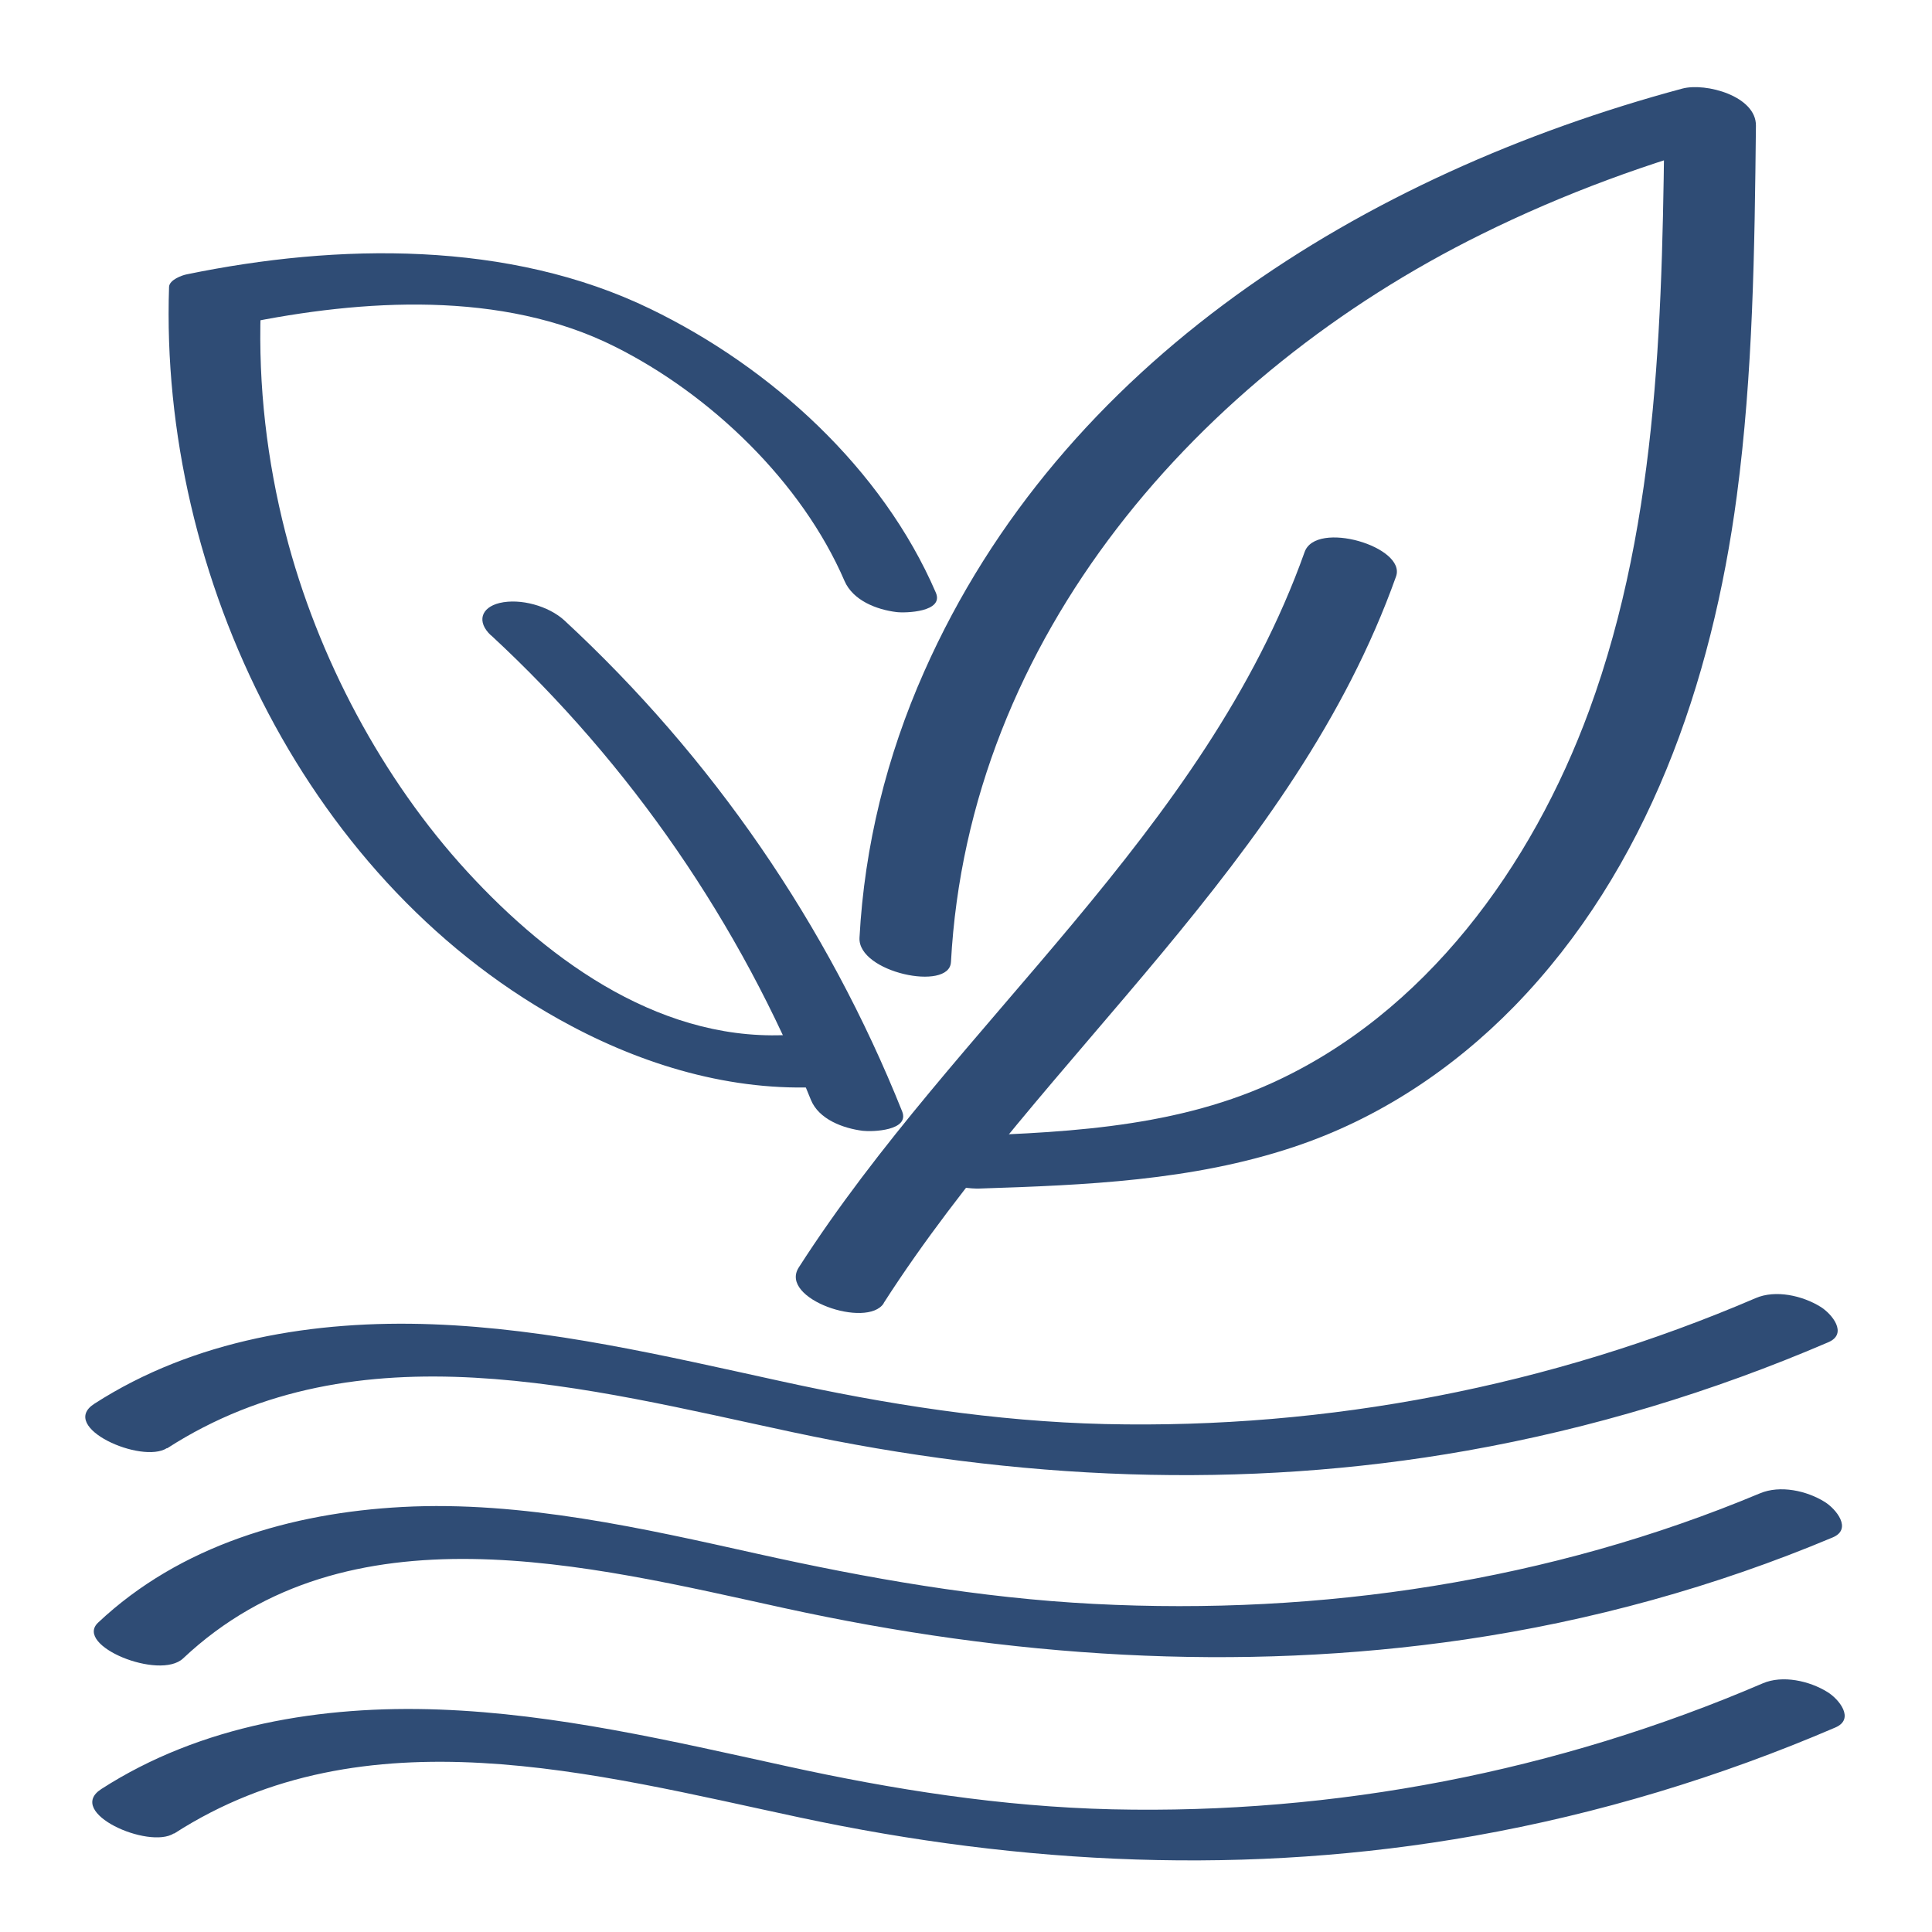
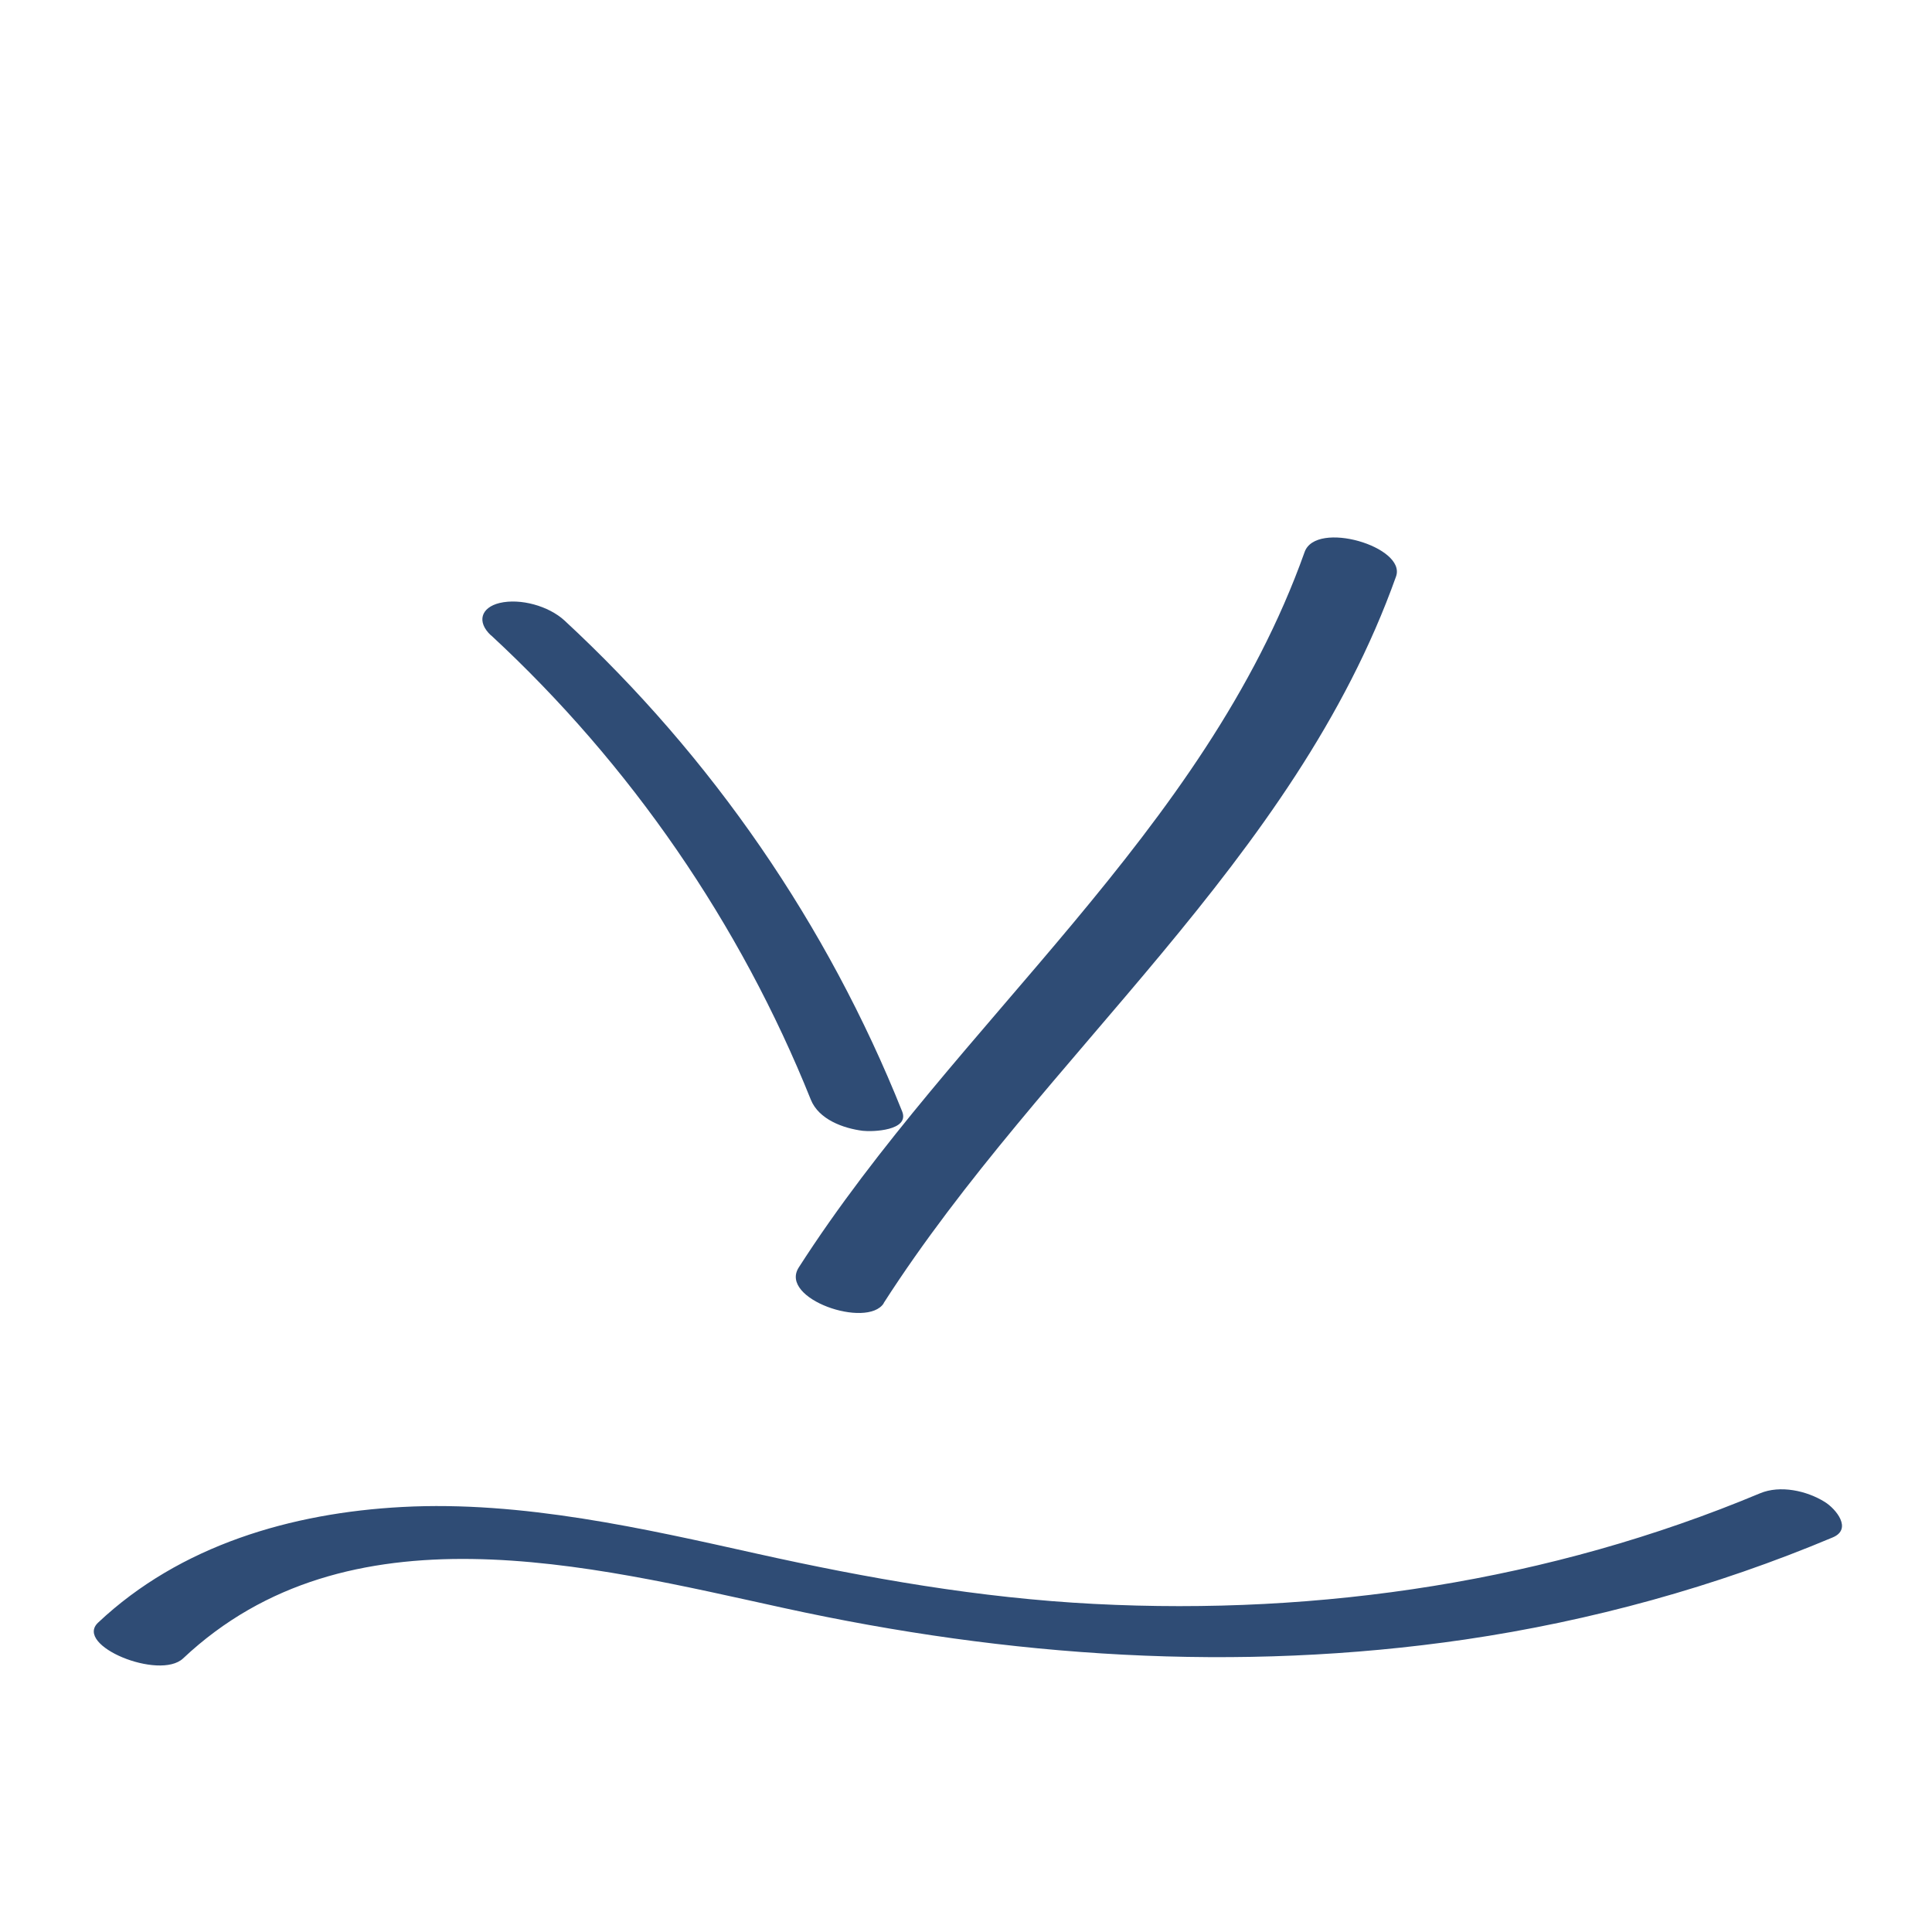
<svg xmlns="http://www.w3.org/2000/svg" id="Natural_Fiber" viewBox="0 0 102.05 102.05">
  <defs>
    <style>.cls-1{fill:#2f4c75;}</style>
  </defs>
-   <path class="cls-1" d="M50.23,50.83c.92-17.19,13.1-31.08,28.01-38.45,4.34-2.15,8.9-3.82,13.58-5.07l-3.89-1.96c-.12,10.78-.23,21.93-3.99,32.18-3.02,8.22-8.65,16.02-16.81,19.7-5.4,2.44-11.44,2.62-17.27,2.81-.83,.03-1.85,.46-1.31,1.42s2.2,1.35,3.19,1.32c5.58-.18,11.24-.41,16.58-2.19,4.44-1.47,8.41-4.1,11.67-7.44,7.06-7.25,10.44-17.11,11.75-26.96,.86-6.48,.94-13.02,1.01-19.55,.02-1.56-2.65-2.29-3.89-1.96-16.8,4.52-32.78,14.39-40.05,30.81-1.97,4.44-3.15,9.19-3.41,14.04-.1,1.84,4.75,2.85,4.83,1.29h0Z" />
  <path class="cls-1" d="M46.67,68.84c8.46-13.18,21.69-23.3,27.07-38.39,.56-1.57-4.23-2.99-4.83-1.29-5.29,14.84-18.4,24.82-26.72,37.79-1.06,1.66,3.61,3.25,4.49,1.89h0Z" />
-   <path class="cls-1" d="M42.03,54.64c-6.88,.55-12.91-3.76-17.36-8.61s-7.9-11.28-9.59-17.88c-.98-3.82-1.44-7.77-1.31-11.71l-.94,.66c6.32-1.3,13.69-1.77,19.63,1.2,5.07,2.53,9.89,7.15,12.15,12.39,.45,1.03,1.69,1.51,2.74,1.64,.48,.06,2.53,0,2.08-1.03-2.83-6.56-8.71-11.9-15.07-14.98-7.48-3.63-16.53-3.47-24.49-1.83-.26,.05-.92,.29-.94,.66-.52,15.31,7.4,31.7,21.24,39.04,4.2,2.23,8.94,3.57,13.73,3.19,.82-.06,1.87-.43,1.31-1.42-.52-.91-2.22-1.39-3.19-1.32h0Z" />
  <path class="cls-1" d="M25.94,33.56c7.36,6.81,13.16,15.23,16.89,24.53,.42,1.04,1.71,1.51,2.74,1.64,.5,.06,2.5,0,2.08-1.03-3.95-9.87-10.04-18.71-17.84-25.93-.83-.76-2.32-1.18-3.42-.92-.99,.24-1.22,1-.46,1.71h0Z" />
-   <path class="cls-1" d="M8.83,76.5c10.08-6.5,22.21-3.16,33.04-.85,11.79,2.52,23.74,3.08,35.64,.97,6.55-1.16,12.96-3.1,19.06-5.72,1.06-.45,.19-1.51-.42-1.88-.94-.58-2.36-.91-3.42-.45-10.83,4.65-22.58,6.92-34.36,6.65-5.83-.14-11.56-1.04-17.24-2.29-6.04-1.32-12.08-2.75-18.29-2.98s-12.6,.81-17.86,4.2c-1.92,1.24,2.51,3.2,3.84,2.34h0Z" />
-   <path class="cls-1" d="M9.2,96.85c10.08-6.5,22.21-3.16,33.04-.85,11.79,2.52,23.74,3.08,35.64,.97,6.55-1.16,12.96-3.1,19.06-5.72,1.06-.45,.19-1.51-.42-1.88-.94-.58-2.36-.91-3.42-.45-10.83,4.65-22.58,6.92-34.36,6.65-5.83-.14-11.56-1.04-17.24-2.29-6.04-1.32-12.08-2.75-18.29-2.98s-12.6,.81-17.86,4.2c-1.92,1.24,2.51,3.2,3.84,2.34h0Z" />
  <path class="cls-1" d="M9.67,87.6c8.71-8.2,21.41-4.92,31.75-2.66,11.84,2.59,23.94,3.42,35.97,1.66,6.66-.98,13.2-2.78,19.41-5.39,1.06-.44,.18-1.51-.42-1.88-.95-.59-2.35-.9-3.42-.45-11.08,4.64-23.19,6.46-35.17,5.84-6.04-.31-11.95-1.35-17.84-2.66s-12.38-2.8-18.7-2.46c-5.85,.31-11.73,2.02-16.07,6.11-1.28,1.21,3.24,3.06,4.49,1.89h0Z" />
</svg>